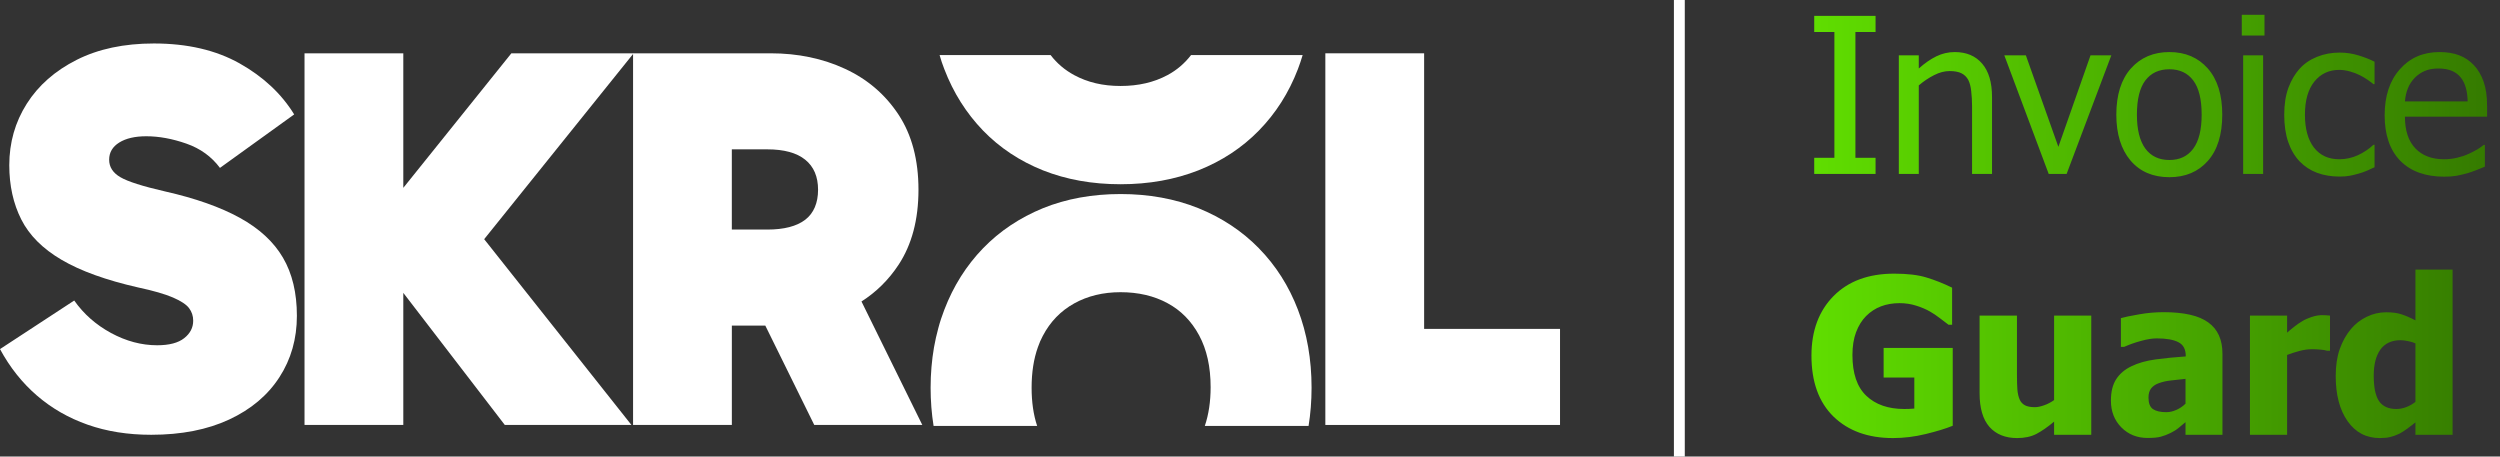
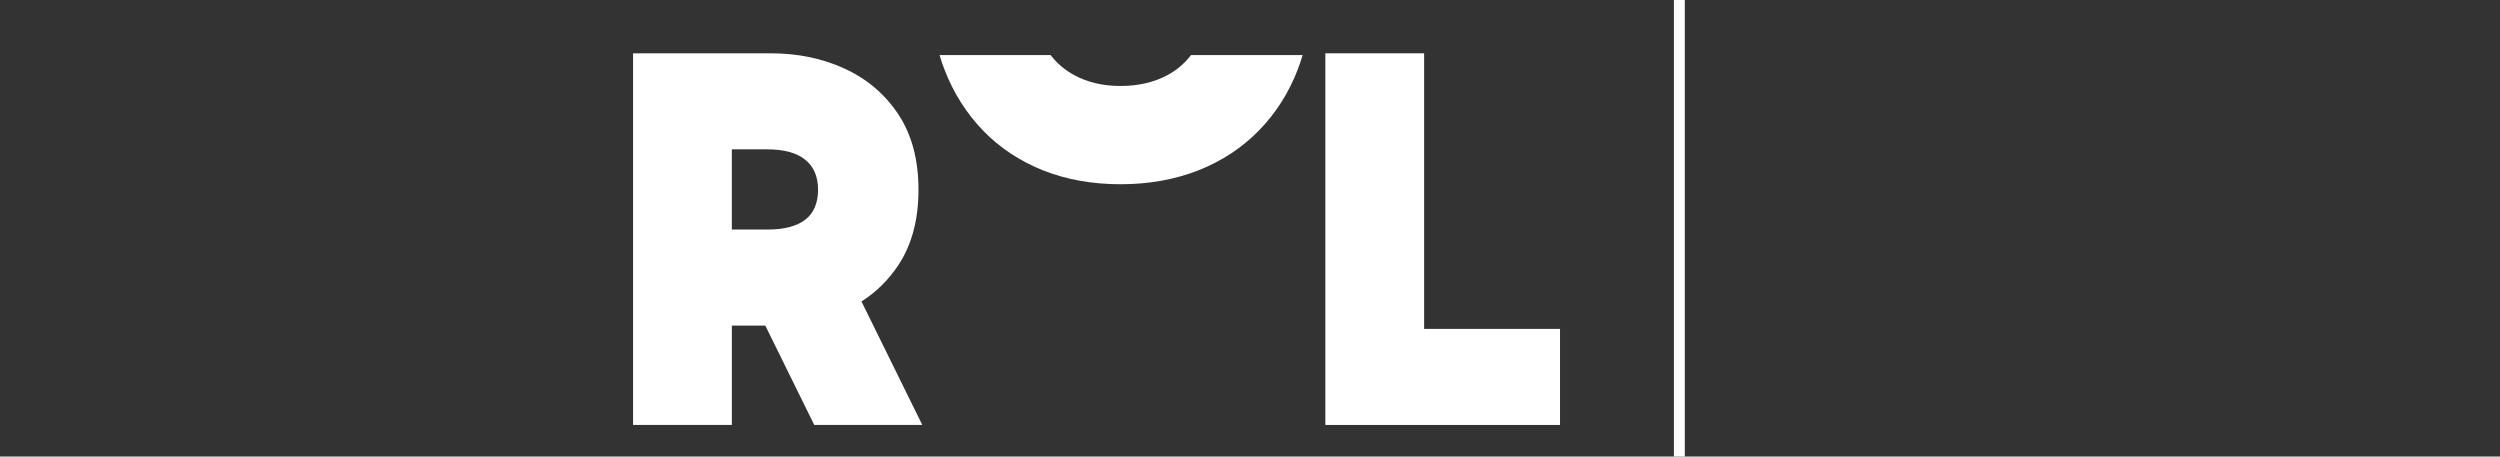
<svg xmlns="http://www.w3.org/2000/svg" width="115" height="21" viewBox="0 0 115 21" fill="none">
  <rect x="0" y="0" width="115" height="21" fill="#333333" stroke="none" />
-   <path d="M6.954 20C5.883 20 4.908 19.845 4.029 19.535C3.15 19.226 2.372 18.778 1.694 18.192C1.017 17.607 0.452 16.895 0 16.058L3.414 13.824C3.849 14.443 4.414 14.941 5.108 15.318C5.803 15.694 6.51 15.882 7.23 15.882C7.782 15.882 8.196 15.774 8.472 15.556C8.748 15.339 8.887 15.071 8.887 14.753C8.887 14.536 8.824 14.343 8.698 14.176C8.573 14.008 8.326 13.845 7.958 13.686C7.589 13.527 7.054 13.372 6.351 13.222C4.878 12.887 3.707 12.464 2.837 11.954C1.966 11.443 1.347 10.824 0.979 10.096C0.611 9.368 0.427 8.536 0.427 7.598C0.427 6.561 0.695 5.619 1.23 4.774C1.766 3.929 2.532 3.255 3.528 2.753C4.523 2.251 5.707 2 7.08 2C8.62 2 9.933 2.306 11.021 2.916C12.109 3.528 12.946 4.31 13.532 5.263L10.118 7.723C9.732 7.205 9.218 6.832 8.574 6.607C7.929 6.381 7.314 6.268 6.728 6.268C6.209 6.268 5.795 6.364 5.486 6.556C5.176 6.749 5.021 7.012 5.021 7.347C5.021 7.682 5.193 7.95 5.536 8.15C5.879 8.352 6.561 8.569 7.582 8.803C8.988 9.121 10.138 9.527 11.034 10.021C11.929 10.515 12.591 11.125 13.017 11.854C13.444 12.582 13.657 13.473 13.657 14.527C13.657 15.582 13.39 16.523 12.854 17.351C12.318 18.18 11.549 18.829 10.545 19.297C9.541 19.765 8.344 20 6.955 20L6.954 20Z" fill="white" />
-   <path d="M29.146 2.452H23.523L18.552 8.641V2.452H14.008V19.548H18.552V13.472L23.221 19.548H29.046L22.272 11.002L29.146 2.452Z" fill="white" />
  <path d="M37.455 19.548H42.426L39.628 13.868C40.312 13.432 40.88 12.869 41.334 12.18C41.945 11.251 42.25 10.1 42.25 8.728C42.25 7.355 41.945 6.205 41.334 5.276C40.723 4.347 39.903 3.644 38.874 3.167C37.845 2.69 36.703 2.452 35.447 2.452H29.121V19.548H33.665V14.979H35.205L37.456 19.548H37.455ZM33.664 6.87H35.296C36.066 6.87 36.648 7.029 37.041 7.347C37.434 7.665 37.631 8.125 37.631 8.728C37.631 9.33 37.434 9.807 37.041 10.108C36.648 10.409 36.066 10.56 35.296 10.56H33.664V6.87V6.87Z" fill="white" />
  <path d="M71.761 19.548H60.966V2.452H65.51V15.129L71.761 15.129V19.548Z" fill="white" />
-   <path d="M57.91 11.421C57.133 10.627 56.204 10.014 55.123 9.575C54.043 9.143 52.853 8.926 51.547 8.926C50.241 8.926 49.051 9.143 47.981 9.575C46.911 10.014 45.989 10.627 45.22 11.421C44.451 12.216 43.856 13.159 43.439 14.247C43.334 14.523 43.239 14.802 43.163 15.092C43.084 15.379 43.018 15.676 42.964 15.977C42.862 16.569 42.808 17.189 42.808 17.835C42.808 18.444 42.855 19.032 42.945 19.594H47.709C47.538 19.079 47.454 18.491 47.454 17.835C47.454 17.134 47.549 16.511 47.745 15.966C47.806 15.785 47.882 15.614 47.969 15.451C48.311 14.798 48.793 14.302 49.413 13.957C50.03 13.615 50.741 13.441 51.546 13.441C52.352 13.441 53.085 13.608 53.705 13.946C54.325 14.279 54.808 14.773 55.16 15.426C55.512 16.079 55.689 16.873 55.689 17.809C55.689 18.473 55.599 19.068 55.421 19.594H60.194C60.285 19.032 60.332 18.444 60.332 17.835C60.332 16.529 60.122 15.335 59.705 14.247C59.288 13.159 58.689 12.216 57.909 11.421H57.91Z" fill="white" />
  <path d="M53.704 3.455C53.084 3.788 52.366 3.955 51.546 3.955C50.726 3.955 50.03 3.788 49.413 3.455C48.985 3.223 48.622 2.918 48.328 2.533H43.221C43.283 2.751 43.355 2.969 43.438 3.179C43.855 4.267 44.45 5.207 45.219 6.005C45.988 6.799 46.91 7.409 47.98 7.837C49.05 8.261 50.24 8.475 51.546 8.475C52.852 8.475 54.042 8.261 55.123 7.837C56.203 7.409 57.133 6.799 57.909 6.005C58.689 5.207 59.287 4.267 59.704 3.179C59.784 2.969 59.857 2.751 59.922 2.533H54.789C54.491 2.918 54.132 3.226 53.704 3.455Z" fill="white" />
  <rect x="77" width="0.5" height="21" fill="white" />
-   <path d="M86.276 8H83.454V7.258H84.382V1.472H83.454V0.729H86.276V1.472H85.349V7.258H86.276V8ZM91.633 8H90.715V4.895C90.715 4.644 90.702 4.411 90.676 4.196C90.653 3.978 90.607 3.804 90.539 3.674C90.464 3.537 90.36 3.436 90.227 3.371C90.093 3.303 89.911 3.269 89.68 3.269C89.452 3.269 89.216 3.33 88.972 3.454C88.731 3.575 88.495 3.732 88.264 3.928V8H87.346V2.546H88.264V3.151C88.537 2.907 88.807 2.72 89.074 2.59C89.341 2.46 89.623 2.395 89.919 2.395C90.456 2.395 90.876 2.572 91.179 2.927C91.481 3.278 91.633 3.789 91.633 4.46V8ZM97.121 2.546L95.065 8H94.24L92.199 2.546H93.19L94.685 6.755L96.164 2.546H97.121ZM102.224 5.275C102.224 6.193 102.002 6.903 101.56 7.404C101.117 7.902 100.528 8.151 99.792 8.151C99.034 8.151 98.436 7.894 98 7.38C97.567 6.862 97.351 6.161 97.351 5.275C97.351 4.364 97.574 3.656 98.019 3.151C98.469 2.647 99.06 2.395 99.792 2.395C100.528 2.395 101.117 2.647 101.56 3.151C102.002 3.653 102.224 4.361 102.224 5.275ZM101.276 5.275C101.276 4.569 101.148 4.045 100.891 3.703C100.633 3.358 100.267 3.186 99.792 3.186C99.314 3.186 98.944 3.358 98.684 3.703C98.426 4.045 98.298 4.569 98.298 5.275C98.298 5.959 98.426 6.478 98.684 6.833C98.944 7.185 99.314 7.36 99.792 7.36C100.264 7.36 100.629 7.188 100.886 6.843C101.146 6.494 101.276 5.972 101.276 5.275ZM104.104 8H103.186V2.546H104.104V8ZM104.167 1.633H103.122V0.681H104.167V1.633ZM107.619 8.122C107.245 8.122 106.901 8.065 106.589 7.951C106.276 7.834 106.008 7.658 105.783 7.424C105.559 7.189 105.384 6.895 105.261 6.54C105.137 6.182 105.075 5.762 105.075 5.28C105.075 4.802 105.139 4.388 105.266 4.04C105.396 3.692 105.568 3.399 105.783 3.161C105.998 2.924 106.265 2.741 106.584 2.614C106.906 2.484 107.251 2.419 107.619 2.419C107.919 2.419 108.207 2.461 108.483 2.546C108.763 2.631 109.012 2.728 109.23 2.839V3.869H109.177C109.112 3.814 109.027 3.75 108.923 3.679C108.822 3.607 108.698 3.534 108.552 3.459C108.425 3.394 108.275 3.337 108.103 3.288C107.93 3.239 107.764 3.215 107.604 3.215C107.129 3.215 106.747 3.396 106.457 3.757C106.171 4.115 106.027 4.623 106.027 5.28C106.027 5.925 106.166 6.428 106.442 6.789C106.722 7.147 107.11 7.326 107.604 7.326C107.904 7.326 108.189 7.264 108.459 7.141C108.729 7.017 108.968 6.857 109.177 6.662H109.23V7.692C109.139 7.735 109.025 7.787 108.889 7.849C108.752 7.907 108.628 7.951 108.518 7.98C108.361 8.026 108.221 8.06 108.098 8.083C107.974 8.109 107.814 8.122 107.619 8.122ZM112.438 8.127C111.569 8.127 110.894 7.883 110.412 7.395C109.934 6.903 109.694 6.206 109.694 5.305C109.694 4.416 109.927 3.71 110.393 3.186C110.858 2.658 111.467 2.395 112.219 2.395C112.557 2.395 112.857 2.443 113.117 2.541C113.378 2.639 113.605 2.792 113.801 3C113.996 3.208 114.146 3.464 114.25 3.767C114.354 4.066 114.406 4.434 114.406 4.87V5.368H110.627C110.627 6.003 110.786 6.488 111.105 6.823C111.424 7.159 111.866 7.326 112.429 7.326C112.631 7.326 112.827 7.303 113.02 7.258C113.215 7.212 113.391 7.154 113.547 7.082C113.713 7.007 113.853 6.936 113.967 6.867C114.081 6.796 114.175 6.729 114.25 6.667H114.304V7.668C114.196 7.71 114.063 7.764 113.903 7.829C113.744 7.891 113.601 7.94 113.474 7.976C113.295 8.024 113.132 8.062 112.985 8.088C112.842 8.114 112.66 8.127 112.438 8.127ZM113.513 4.665C113.506 4.418 113.477 4.204 113.425 4.025C113.373 3.846 113.298 3.695 113.2 3.571C113.093 3.435 112.954 3.33 112.785 3.259C112.619 3.187 112.412 3.151 112.165 3.151C111.921 3.151 111.713 3.189 111.54 3.264C111.371 3.335 111.216 3.441 111.076 3.581C110.939 3.724 110.835 3.884 110.764 4.06C110.692 4.232 110.646 4.434 110.627 4.665H113.513ZM89.826 19.585C89.507 19.715 89.092 19.842 88.581 19.966C88.073 20.09 87.572 20.151 87.077 20.151C85.935 20.151 85.023 19.823 84.343 19.165C83.666 18.504 83.327 17.568 83.327 16.357C83.327 15.218 83.666 14.305 84.343 13.618C85.023 12.931 85.953 12.588 87.131 12.588C87.74 12.588 88.234 12.646 88.615 12.764C88.996 12.878 89.39 13.034 89.797 13.232V14.937H89.631C89.543 14.868 89.416 14.772 89.25 14.648C89.087 14.521 88.928 14.414 88.772 14.326C88.589 14.222 88.378 14.133 88.137 14.058C87.899 13.983 87.647 13.945 87.38 13.945C87.067 13.945 86.783 13.994 86.525 14.092C86.268 14.19 86.039 14.339 85.837 14.541C85.645 14.736 85.492 14.984 85.378 15.283C85.267 15.583 85.212 15.931 85.212 16.328C85.212 17.178 85.425 17.804 85.852 18.208C86.278 18.612 86.861 18.814 87.6 18.814C87.665 18.814 87.741 18.812 87.829 18.809C87.917 18.805 87.993 18.8 88.059 18.794V17.368H86.647V16.006H89.826V19.585ZM96.198 20H94.489V19.395C94.193 19.642 93.921 19.831 93.674 19.961C93.426 20.088 93.132 20.151 92.79 20.151C92.246 20.151 91.822 19.98 91.516 19.639C91.213 19.294 91.061 18.776 91.061 18.086V14.517H92.78V17.236C92.78 17.52 92.787 17.751 92.8 17.93C92.816 18.109 92.852 18.26 92.907 18.384C92.959 18.498 93.039 18.584 93.147 18.643C93.257 18.701 93.41 18.73 93.606 18.73C93.726 18.73 93.868 18.701 94.03 18.643C94.196 18.584 94.349 18.504 94.489 18.403V14.517H96.198V20ZM100.534 18.569V17.427C100.244 17.456 100.01 17.482 99.831 17.505C99.652 17.524 99.476 17.565 99.304 17.627C99.154 17.679 99.037 17.759 98.952 17.866C98.871 17.97 98.83 18.11 98.83 18.286C98.83 18.543 98.898 18.721 99.035 18.818C99.175 18.913 99.38 18.96 99.65 18.96C99.8 18.96 99.953 18.926 100.109 18.857C100.266 18.789 100.407 18.693 100.534 18.569ZM100.534 19.419C100.417 19.517 100.311 19.605 100.217 19.683C100.126 19.761 100.002 19.839 99.846 19.917C99.693 19.992 99.543 20.049 99.397 20.088C99.253 20.127 99.051 20.146 98.791 20.146C98.306 20.146 97.902 19.984 97.58 19.658C97.261 19.333 97.102 18.922 97.102 18.428C97.102 18.021 97.183 17.692 97.346 17.441C97.508 17.191 97.743 16.992 98.049 16.846C98.358 16.696 98.728 16.592 99.157 16.533C99.587 16.475 100.049 16.429 100.544 16.396V16.367C100.544 16.064 100.432 15.856 100.207 15.742C99.986 15.625 99.652 15.566 99.206 15.566C99.004 15.566 98.768 15.604 98.498 15.679C98.228 15.75 97.964 15.843 97.707 15.957H97.561V14.634C97.73 14.585 98.003 14.528 98.381 14.463C98.758 14.395 99.139 14.36 99.523 14.36C100.467 14.36 101.154 14.518 101.584 14.834C102.017 15.146 102.233 15.625 102.233 16.27V20H100.534V19.419ZM107.18 16.133H107.038C106.973 16.11 106.879 16.094 106.755 16.084C106.631 16.071 106.494 16.064 106.345 16.064C106.166 16.064 105.977 16.09 105.778 16.143C105.583 16.195 105.393 16.256 105.207 16.328V20H103.498V14.517H105.207V15.303C105.285 15.231 105.393 15.142 105.529 15.034C105.669 14.924 105.796 14.836 105.91 14.771C106.034 14.696 106.177 14.632 106.34 14.58C106.506 14.525 106.662 14.497 106.809 14.497C106.864 14.497 106.926 14.499 106.994 14.502C107.062 14.505 107.124 14.51 107.18 14.517V16.133ZM112.819 20H111.11V19.429C111 19.52 110.873 19.617 110.729 19.722C110.59 19.826 110.466 19.904 110.358 19.956C110.222 20.021 110.087 20.07 109.953 20.102C109.82 20.135 109.66 20.151 109.475 20.151C108.85 20.151 108.355 19.893 107.99 19.375C107.626 18.857 107.443 18.166 107.443 17.3C107.443 16.821 107.505 16.406 107.629 16.055C107.753 15.703 107.924 15.397 108.142 15.137C108.34 14.899 108.581 14.712 108.864 14.575C109.147 14.435 109.447 14.365 109.763 14.365C110.049 14.365 110.284 14.396 110.466 14.458C110.651 14.517 110.866 14.609 111.11 14.736V12.402H112.819V20ZM111.11 18.486V15.796C111.026 15.754 110.915 15.719 110.778 15.693C110.642 15.664 110.524 15.649 110.427 15.649C110.017 15.649 109.707 15.793 109.499 16.079C109.294 16.366 109.191 16.766 109.191 17.28C109.191 17.821 109.273 18.211 109.436 18.452C109.602 18.693 109.868 18.814 110.236 18.814C110.386 18.814 110.537 18.784 110.69 18.726C110.843 18.667 110.983 18.587 111.11 18.486Z" fill="url(#paint0_linear_345_272)" />
  <defs>
    <linearGradient id="paint0_linear_345_272" x1="83" y1="10.5" x2="115" y2="10.5" gradientUnits="userSpaceOnUse">
      <stop stop-color="#60DF00" />
      <stop offset="1" stop-color="#347900" />
    </linearGradient>
  </defs>
</svg>